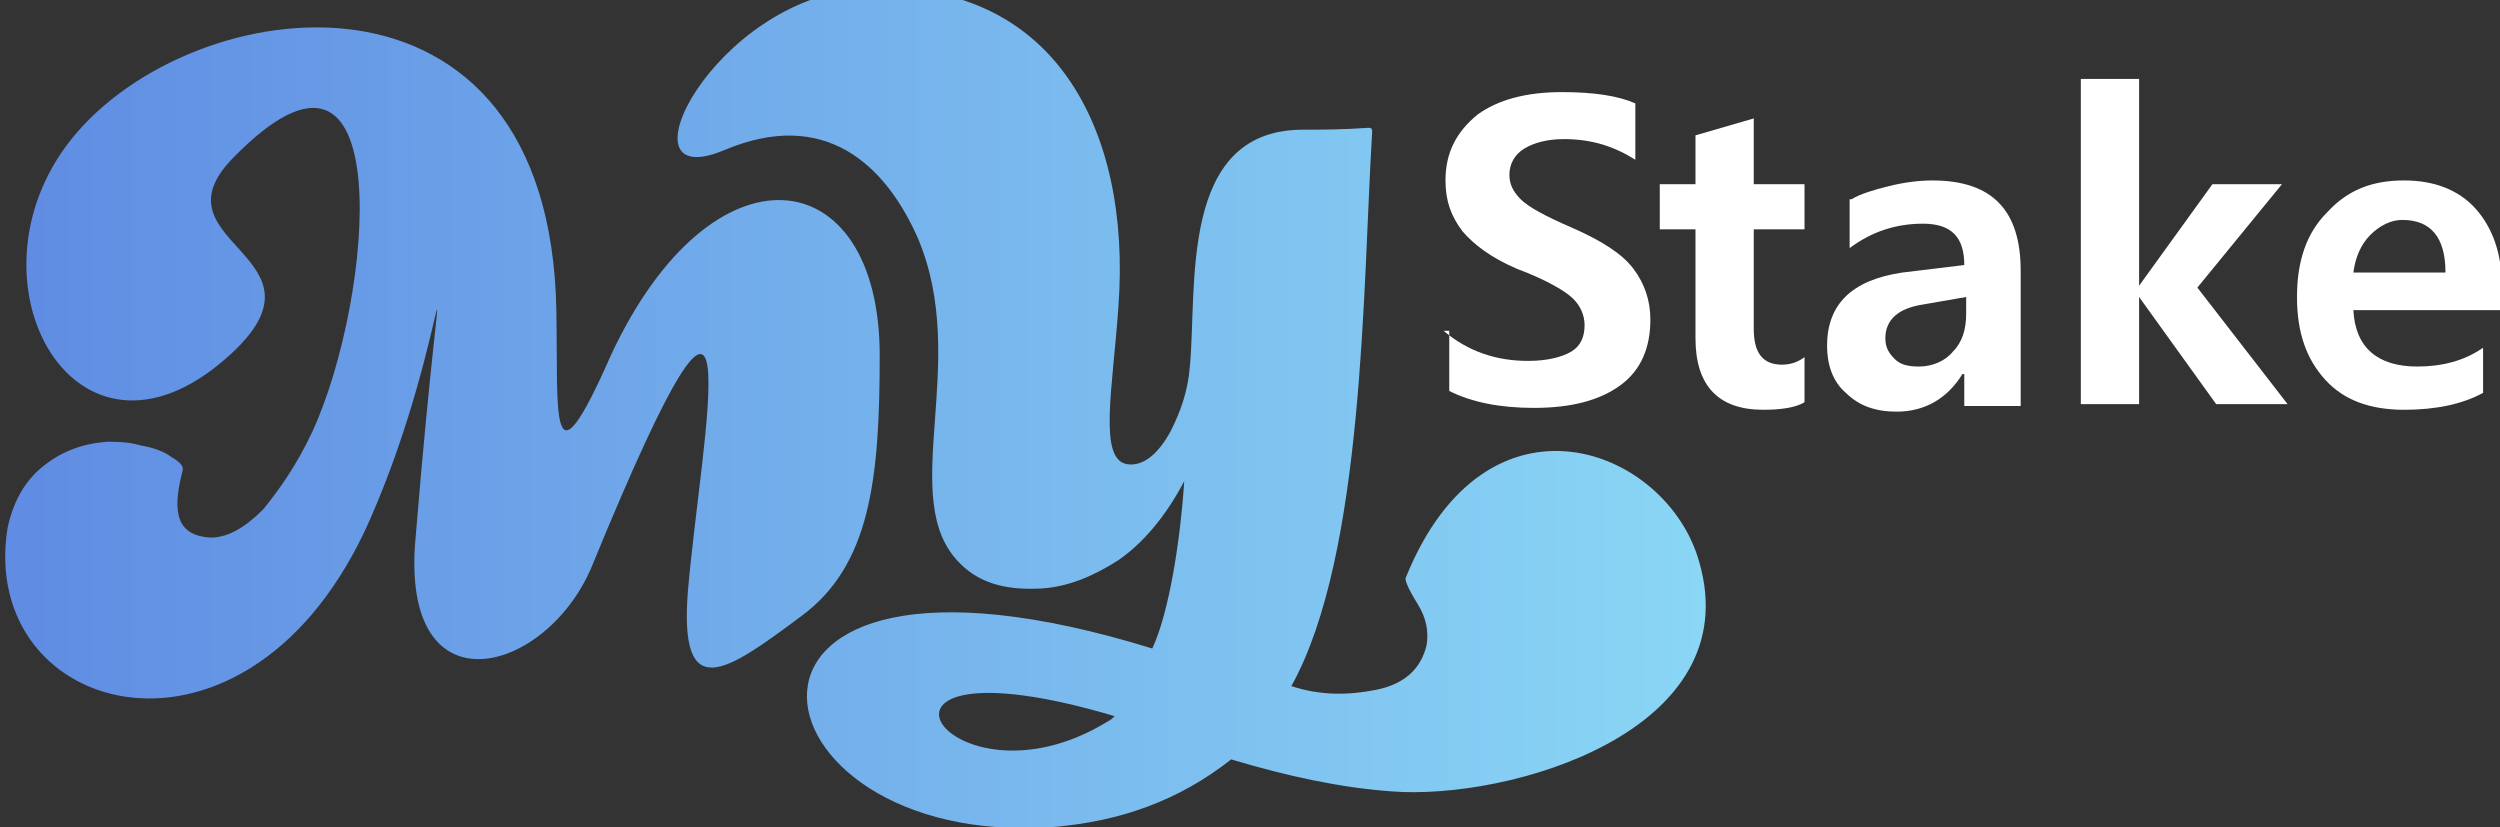
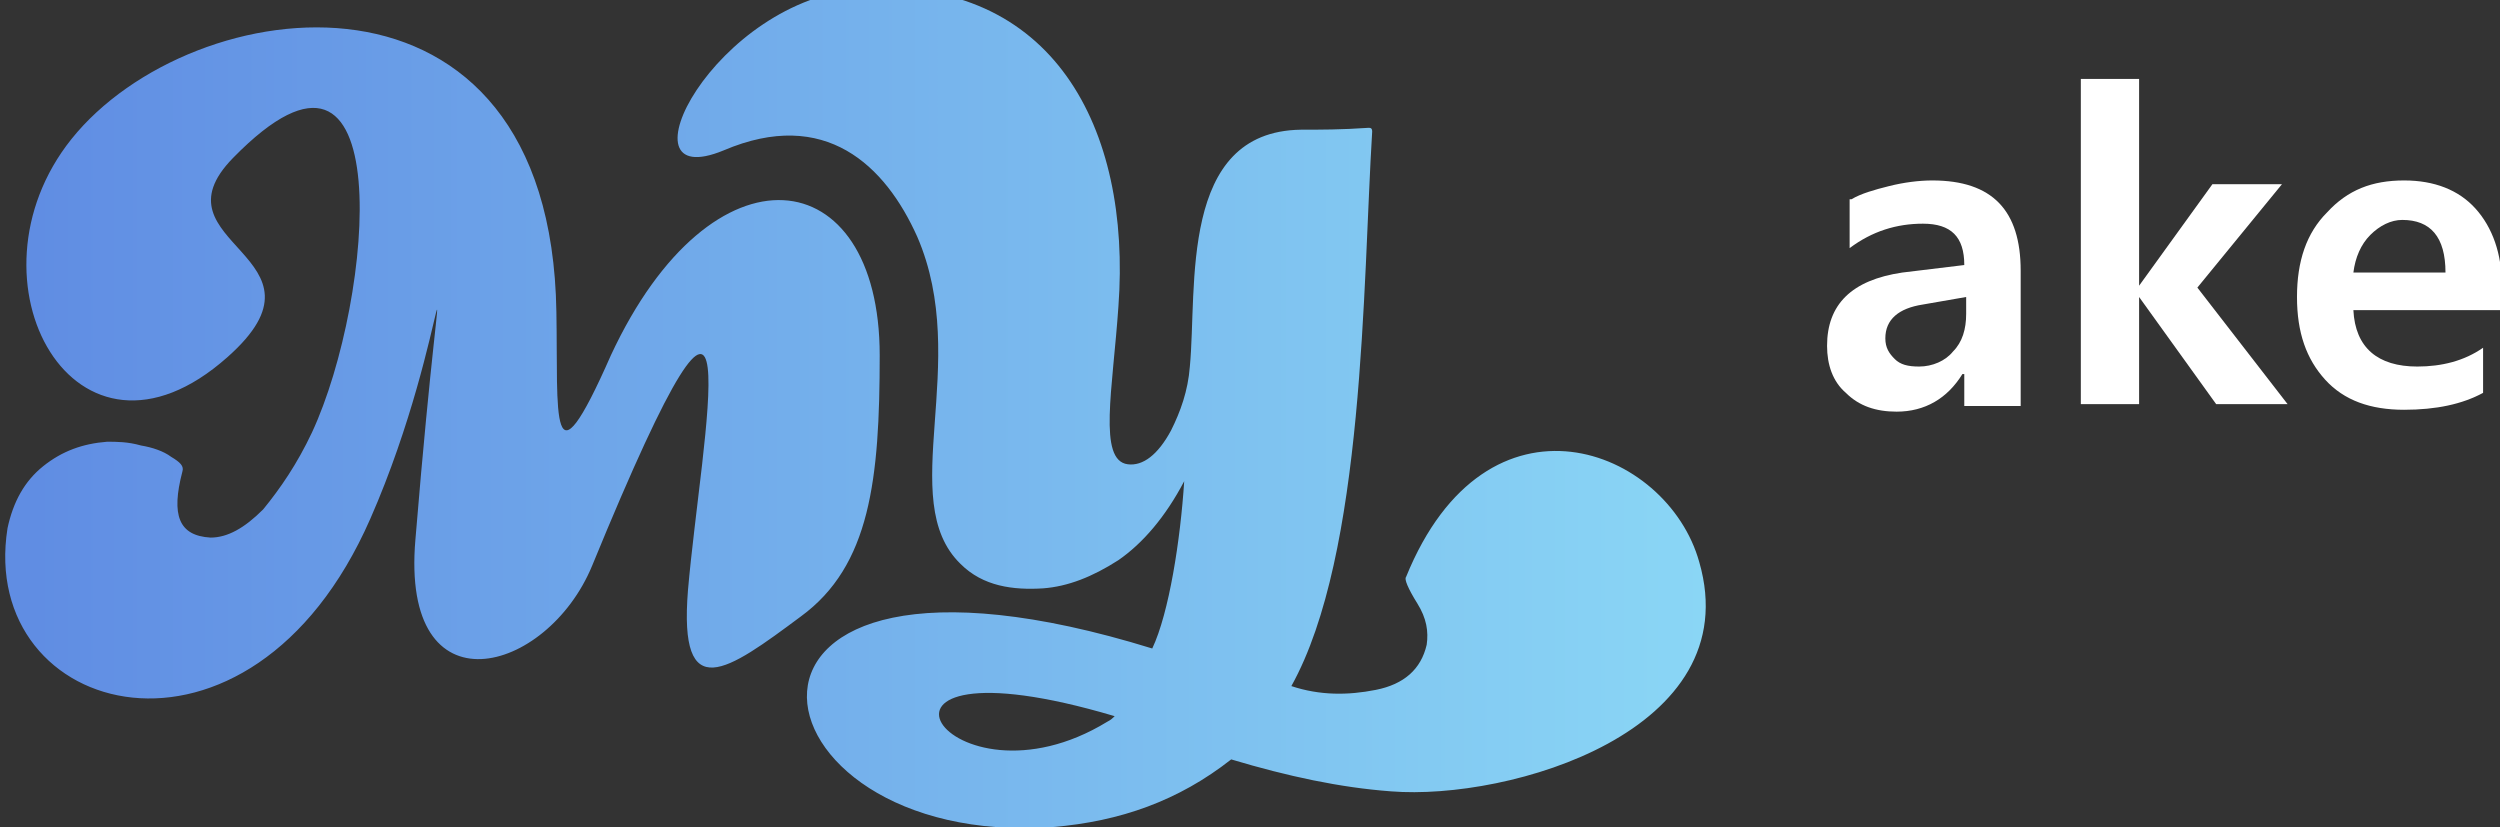
<svg xmlns="http://www.w3.org/2000/svg" width="133" height="44" viewBox="0 0 133 44">
  <rect x="0" y="0" width="133" height="44" fill="#333333" stroke="none" />
  <g id="g1">
-     <path id="path1" fill="#ffffff" stroke="none" d="M 76.8 17.6 C 78.1 18.7 79.6 19.2 81.3 19.2 C 82.3 19.2 83.1 19 83.6 18.7 C 84.1 18.4 84.3 17.9 84.3 17.3 C 84.3 16.8 84.1 16.3 83.7 15.9 C 83.3 15.5 82.3 14.9 80.7 14.3 C 79.3 13.7 78.4 13 77.8 12.3 C 77.2 11.5 76.9 10.7 76.9 9.6 C 76.9 8.1 77.5 7 78.6 6.1 C 79.7 5.3 81.2 4.9 83.1 4.9 C 84.8 4.9 86.1 5.1 87 5.5 L 87 8.5 C 85.9 7.8 84.7 7.4 83.2 7.4 C 82.3 7.4 81.6 7.6 81.1 7.9 C 80.6 8.2 80.3 8.7 80.3 9.3 C 80.3 9.8 80.5 10.2 80.9 10.6 C 81.3 11 82.2 11.5 83.6 12.1 C 85.2 12.8 86.3 13.5 86.9 14.3 C 87.5 15.1 87.8 16 87.8 17 C 87.8 18.5 87.3 19.7 86.2 20.5 C 85.1 21.3 83.6 21.7 81.6 21.7 C 79.8 21.7 78.3 21.4 77.1 20.8 L 77.1 17.6 Z" />
-     <path id="path2" fill="#ffffff" stroke="none" d="M 96 21.4 C 95.5 21.7 94.7 21.8 93.8 21.8 C 91.4 21.8 90.2 20.5 90.2 18 L 90.2 12.2 L 88.3 12.2 L 88.3 9.8 L 90.2 9.8 L 90.2 7.2 L 93.3 6.3 L 93.3 9.8 L 96 9.8 L 96 12.2 L 93.3 12.2 L 93.3 17.5 C 93.3 18.8 93.8 19.4 94.8 19.4 C 95.2 19.4 95.6 19.3 96 19 L 96 21.4 Z" />
    <path id="path3" fill="#ffffff" stroke="none" d="M 98.5 10.6 C 99 10.3 99.7 10.1 100.5 9.9 C 101.3 9.7 102.1 9.6 102.8 9.6 C 106 9.6 107.5 11.2 107.5 14.4 L 107.5 21.6 L 104.5 21.6 L 104.5 19.9 L 104.4 19.9 C 103.6 21.2 102.4 21.9 100.9 21.9 C 99.8 21.9 98.9 21.6 98.2 20.9 C 97.5 20.3 97.2 19.4 97.2 18.4 C 97.2 16.2 98.5 14.9 101.2 14.5 L 104.5 14.1 C 104.5 12.6 103.8 11.9 102.3 11.9 C 100.9 11.9 99.6 12.3 98.4 13.2 L 98.4 10.6 Z M 102.3 16.2 C 101 16.4 100.3 17 100.3 18 C 100.3 18.5 100.5 18.8 100.8 19.1 C 101.1 19.4 101.5 19.5 102.1 19.5 C 102.8 19.5 103.5 19.2 103.9 18.7 C 104.4 18.2 104.6 17.5 104.6 16.7 L 104.6 15.8 L 102.3 16.2 Z" />
    <path id="path4" fill="#ffffff" stroke="none" d="M 121.7 21.5 L 117.9 21.5 L 113.8 15.8 L 113.8 15.8 L 113.8 21.5 L 110.7 21.5 L 110.7 4.2 L 113.8 4.2 L 113.8 15.2 L 113.8 15.2 L 117.7 9.8 L 121.4 9.8 L 116.9 15.3 L 121.7 21.5 Z" />
    <path id="path5" fill="#ffffff" stroke="none" d="M 133 16.5 L 125.2 16.5 C 125.3 18.5 126.5 19.5 128.6 19.5 C 129.9 19.5 131.1 19.2 132.1 18.5 L 132.1 20.9 C 131 21.5 129.6 21.8 127.9 21.8 C 126.1 21.8 124.7 21.3 123.7 20.2 C 122.7 19.1 122.2 17.7 122.2 15.8 C 122.2 13.9 122.7 12.4 123.8 11.3 C 124.9 10.1 126.2 9.6 127.9 9.6 C 129.5 9.6 130.8 10.1 131.7 11.1 C 132.6 12.1 133.1 13.5 133.1 15.2 L 133.1 16.5 Z M 130.1 14.5 C 130.1 12.6 129.3 11.7 127.8 11.7 C 127.2 11.7 126.6 12 126.1 12.5 C 125.6 13 125.3 13.7 125.2 14.5 L 130.1 14.5 Z" />
  </g>
  <linearGradient id="linearGradient1" x1="0.252" y1="21.742" x2="90.656" y2="21.742" gradientUnits="userSpaceOnUse">
    <stop offset="0.017" stop-color="#608de3" stop-opacity="1" />
    <stop offset="1" stop-color="#8ad6f5" stop-opacity="1" />
  </linearGradient>
  <path id="path6" fill="url(#linearGradient1)" fill-rule="evenodd" stroke="none" d="M 32.5 18.9 C 29.2 26.4 29.7 22 29.6 16.6 C 29.3 -3.1 10.2 -0.6 3.8 7.4 C -2.2 14.9 4 26.2 12.1 19 C 18.2 13.6 7.9 13 12.4 8.4 C 21.3 -0.7 19.9 15.9 16.6 23 C 15.8 24.7 14.9 26 14 27.1 C 13 28.1 12.1 28.6 11.2 28.6 C 9.5 28.5 9.1 27.4 9.7 25.1 C 9.8 24.8 9.6 24.6 9.1 24.3 C 8.7 24 8.1 23.8 7.5 23.7 C 6.8 23.5 6.2 23.5 5.7 23.5 C 4.4 23.6 3.3 24 2.3 24.8 C 1.3 25.6 0.7 26.7 0.4 28.1 C -1.2 38.2 13.3 42.2 19.7 27.6 C 24.1 17.6 23.8 8.1 22.1 28.7 C 21.3 38 29.1 35.9 31.5 30.1 C 40.4 8.4 37.3 23.3 36.6 31.4 C 36.1 37.6 38.7 35.7 42.6 32.8 C 46.3 30.1 46.8 25.5 46.8 18.9 C 46.8 8.5 37.9 7.3 32.5 18.9 L 32.5 18.9 Z M 73 7 C 73 6.8 72.9 6.8 72.8 6.8 C 71.4 6.9 70.2 6.9 69.2 6.9 C 62.7 7 63.7 15.3 63.3 19.5 C 63.2 20.8 62.8 21.9 62.3 22.9 C 61.6 24.2 60.8 24.8 60 24.7 C 58.4 24.5 59.2 20.7 59.5 16.3 C 60.2 6.8 56 -1.2 45.9 -0.6 C 38 -0.1 32.7 10.4 38.5 8 C 43.9 5.7 47.1 8.8 48.8 12.6 C 51.7 19.3 47.6 26.6 51.1 30 C 52.3 31.2 53.9 31.4 55.5 31.3 C 56.8 31.2 58.1 30.7 59.5 29.8 C 60.8 28.9 62 27.5 63 25.6 C 62.8 28.7 62.2 32.6 61.3 34.5 C 36.1 26.7 39.3 45.2 56 44 C 59.6 43.7 62.7 42.6 65.5 40.4 C 68.5 41.3 71.3 41.9 74 42.1 C 80.3 42.6 93 38.9 90.4 29.9 C 88.7 23.8 79.1 20.1 74.8 30.7 C 74.7 30.8 74.9 31.3 75.4 32.1 C 75.9 32.9 76 33.6 75.9 34.3 C 75.6 35.6 74.7 36.4 73.2 36.7 C 71.7 37 70.2 37 68.7 36.5 C 72.6 29.5 72.5 15.1 73 7 L 73 7 Z M 59.3 38.1 C 59.2 38.2 59.1 38.3 58.9 38.4 C 50.4 43.6 43.8 33.5 59.3 38.1 L 59.3 38.1 Z" />
</svg>